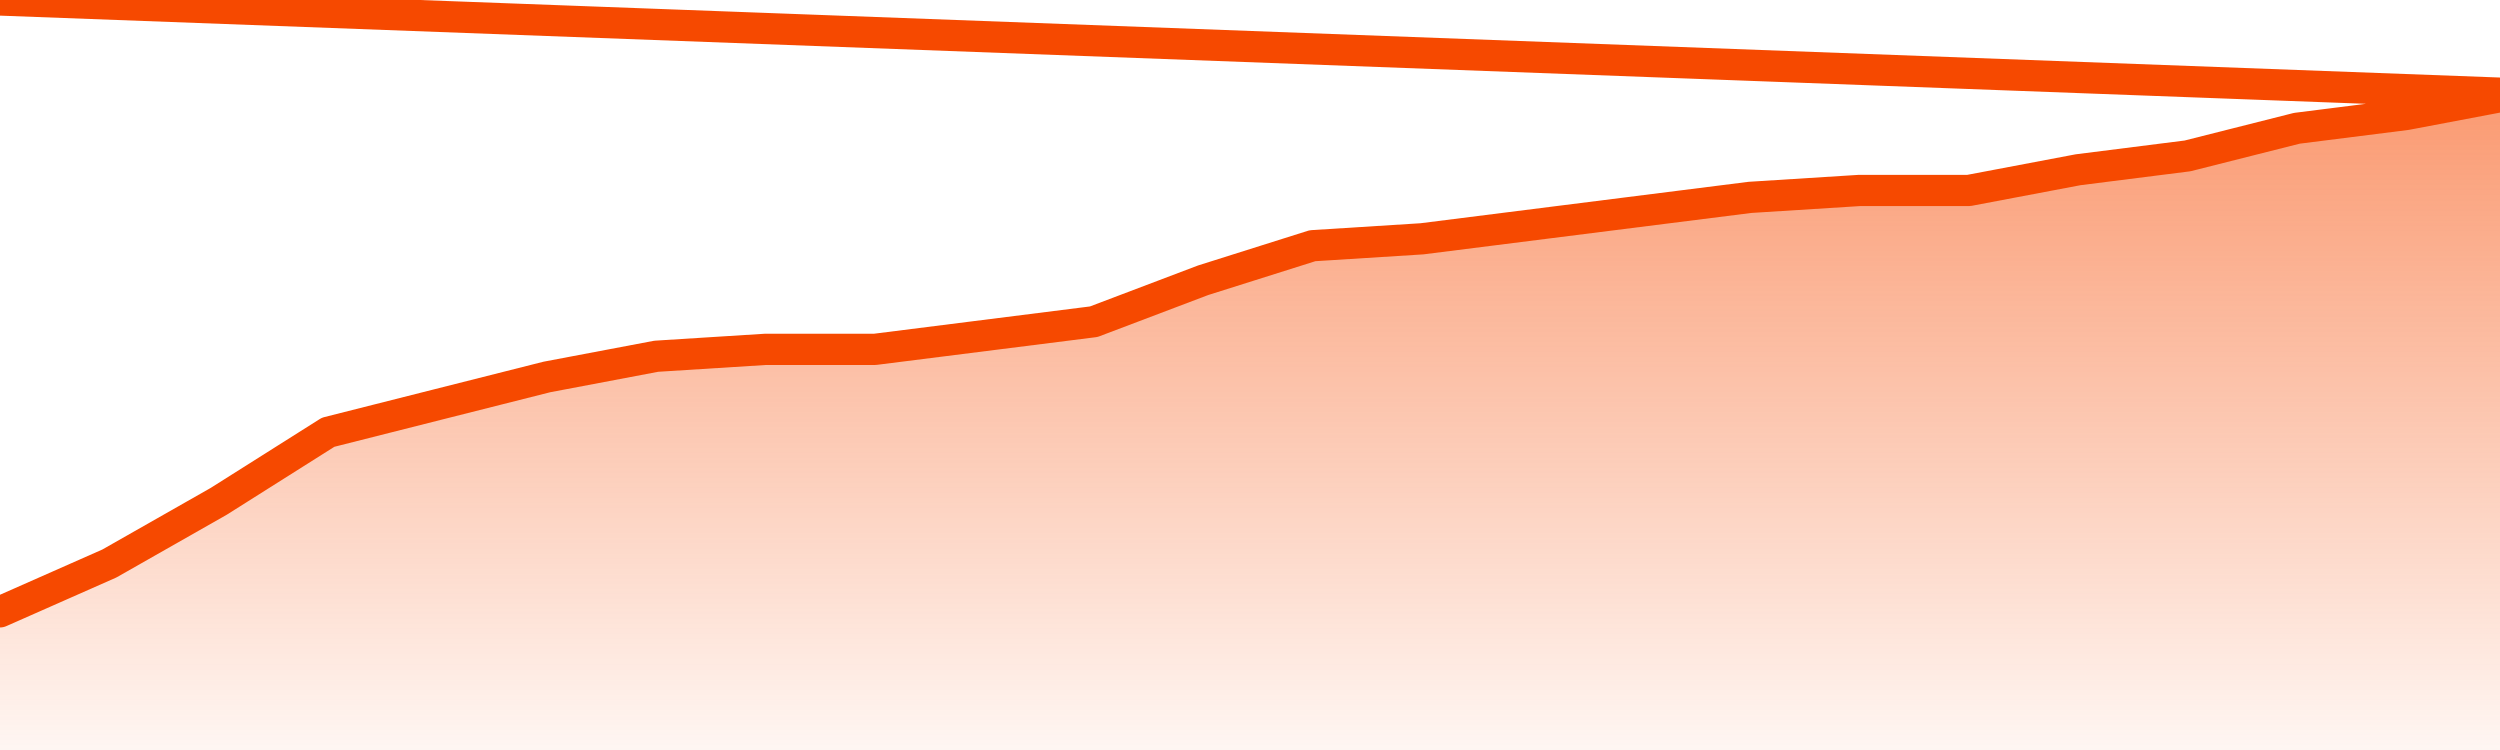
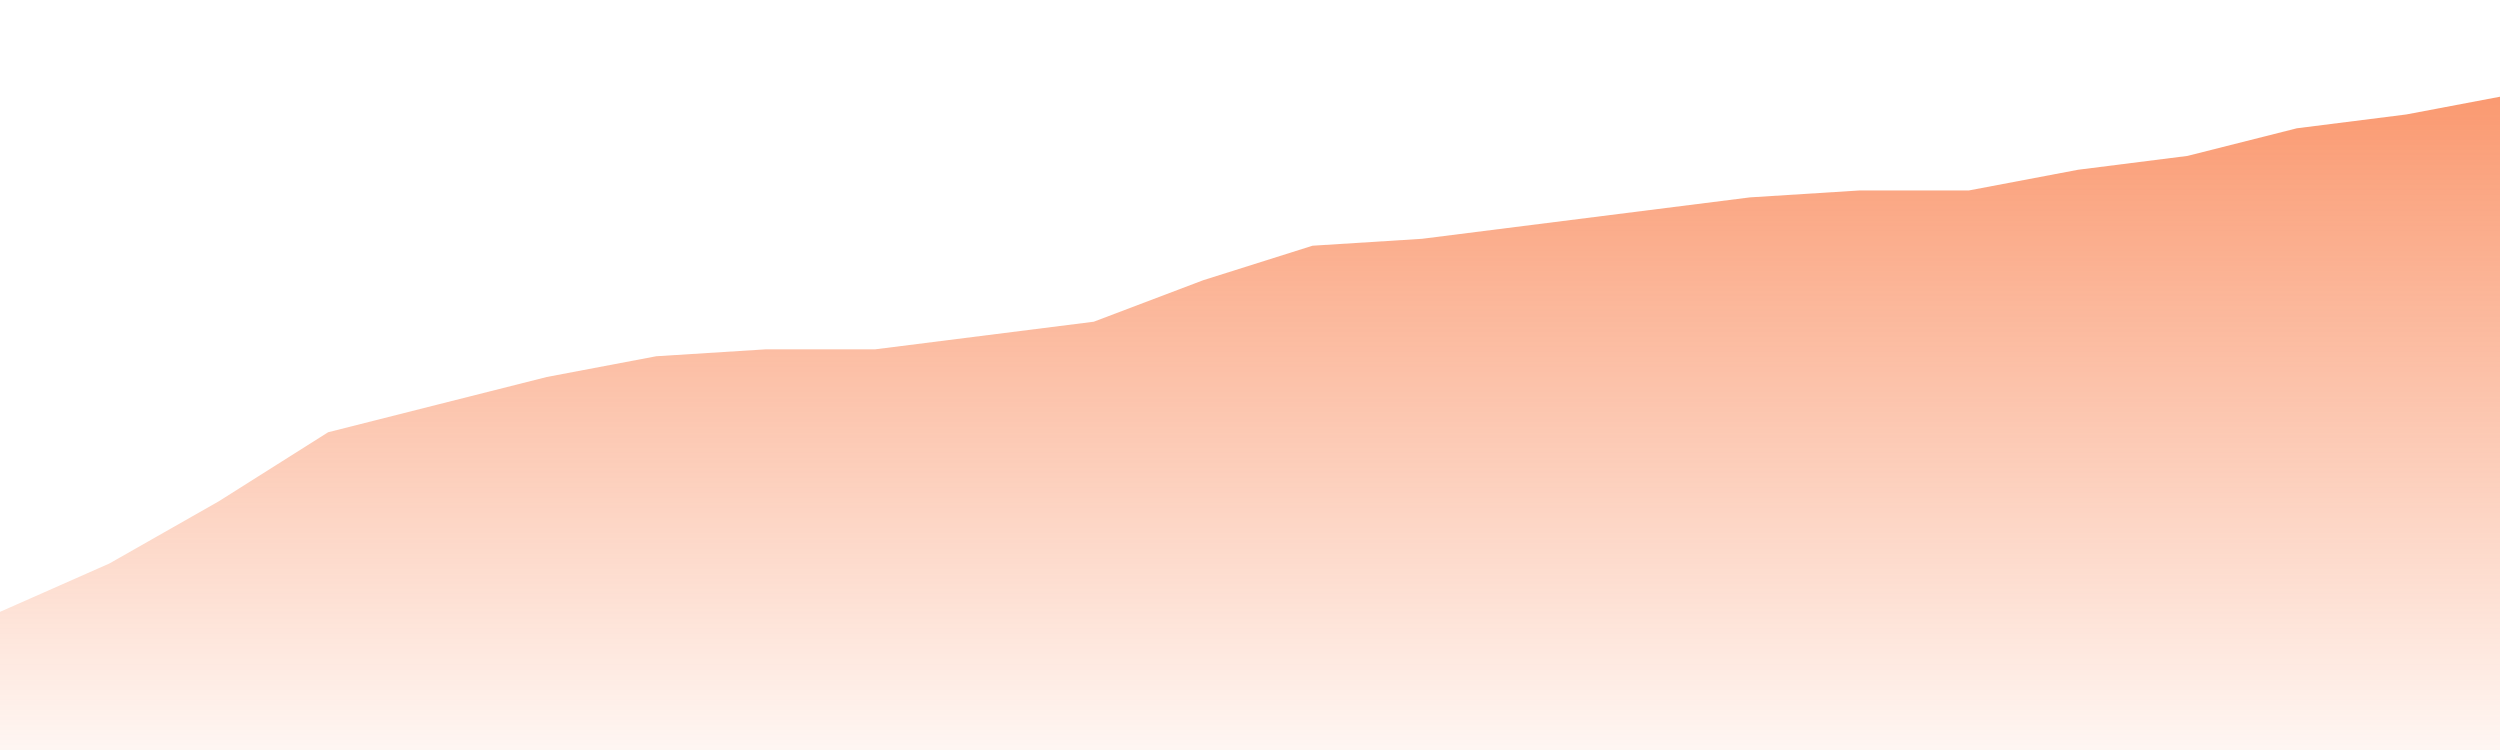
<svg xmlns="http://www.w3.org/2000/svg" version="1.1" width="80" height="24" viewBox="0 0 80 24">
  <defs>
    <linearGradient x1=".5" x2=".5" y2="1" id="gradient">
      <stop offset="0" stop-color="#F64900" />
      <stop offset="1" stop-color="#f64900" stop-opacity="0" />
    </linearGradient>
  </defs>
  <path fill="url(#gradient)" fill-opacity="0.56" stroke="none" d="M 0,26 0.0,19.579 3.5,18.032 7.0,16.042 10.5,13.832 14.0,12.947 17.5,12.063 21.0,11.4 24.5,11.179 28.0,11.179 31.5,10.737 35.0,10.295 38.5,8.968 42.0,7.863 45.5,7.642 49.0,7.2 52.5,6.758 56.0,6.316 59.5,6.095 63.0,6.095 66.5,5.432 70.0,4.989 73.5,4.105 77.0,3.663 80.5,3.0 82,26 Z" />
-   <path fill="none" stroke="#F64900" stroke-width="1" stroke-linejoin="round" stroke-linecap="round" d="M 0.0,19.579 3.5,18.032 7.0,16.042 10.5,13.832 14.0,12.947 17.5,12.063 21.0,11.4 24.5,11.179 28.0,11.179 31.5,10.737 35.0,10.295 38.5,8.968 42.0,7.863 45.5,7.642 49.0,7.2 52.5,6.758 56.0,6.316 59.5,6.095 63.0,6.095 66.5,5.432 70.0,4.989 73.5,4.105 77.0,3.663 80.5,3.0.join(' ') }" />
</svg>